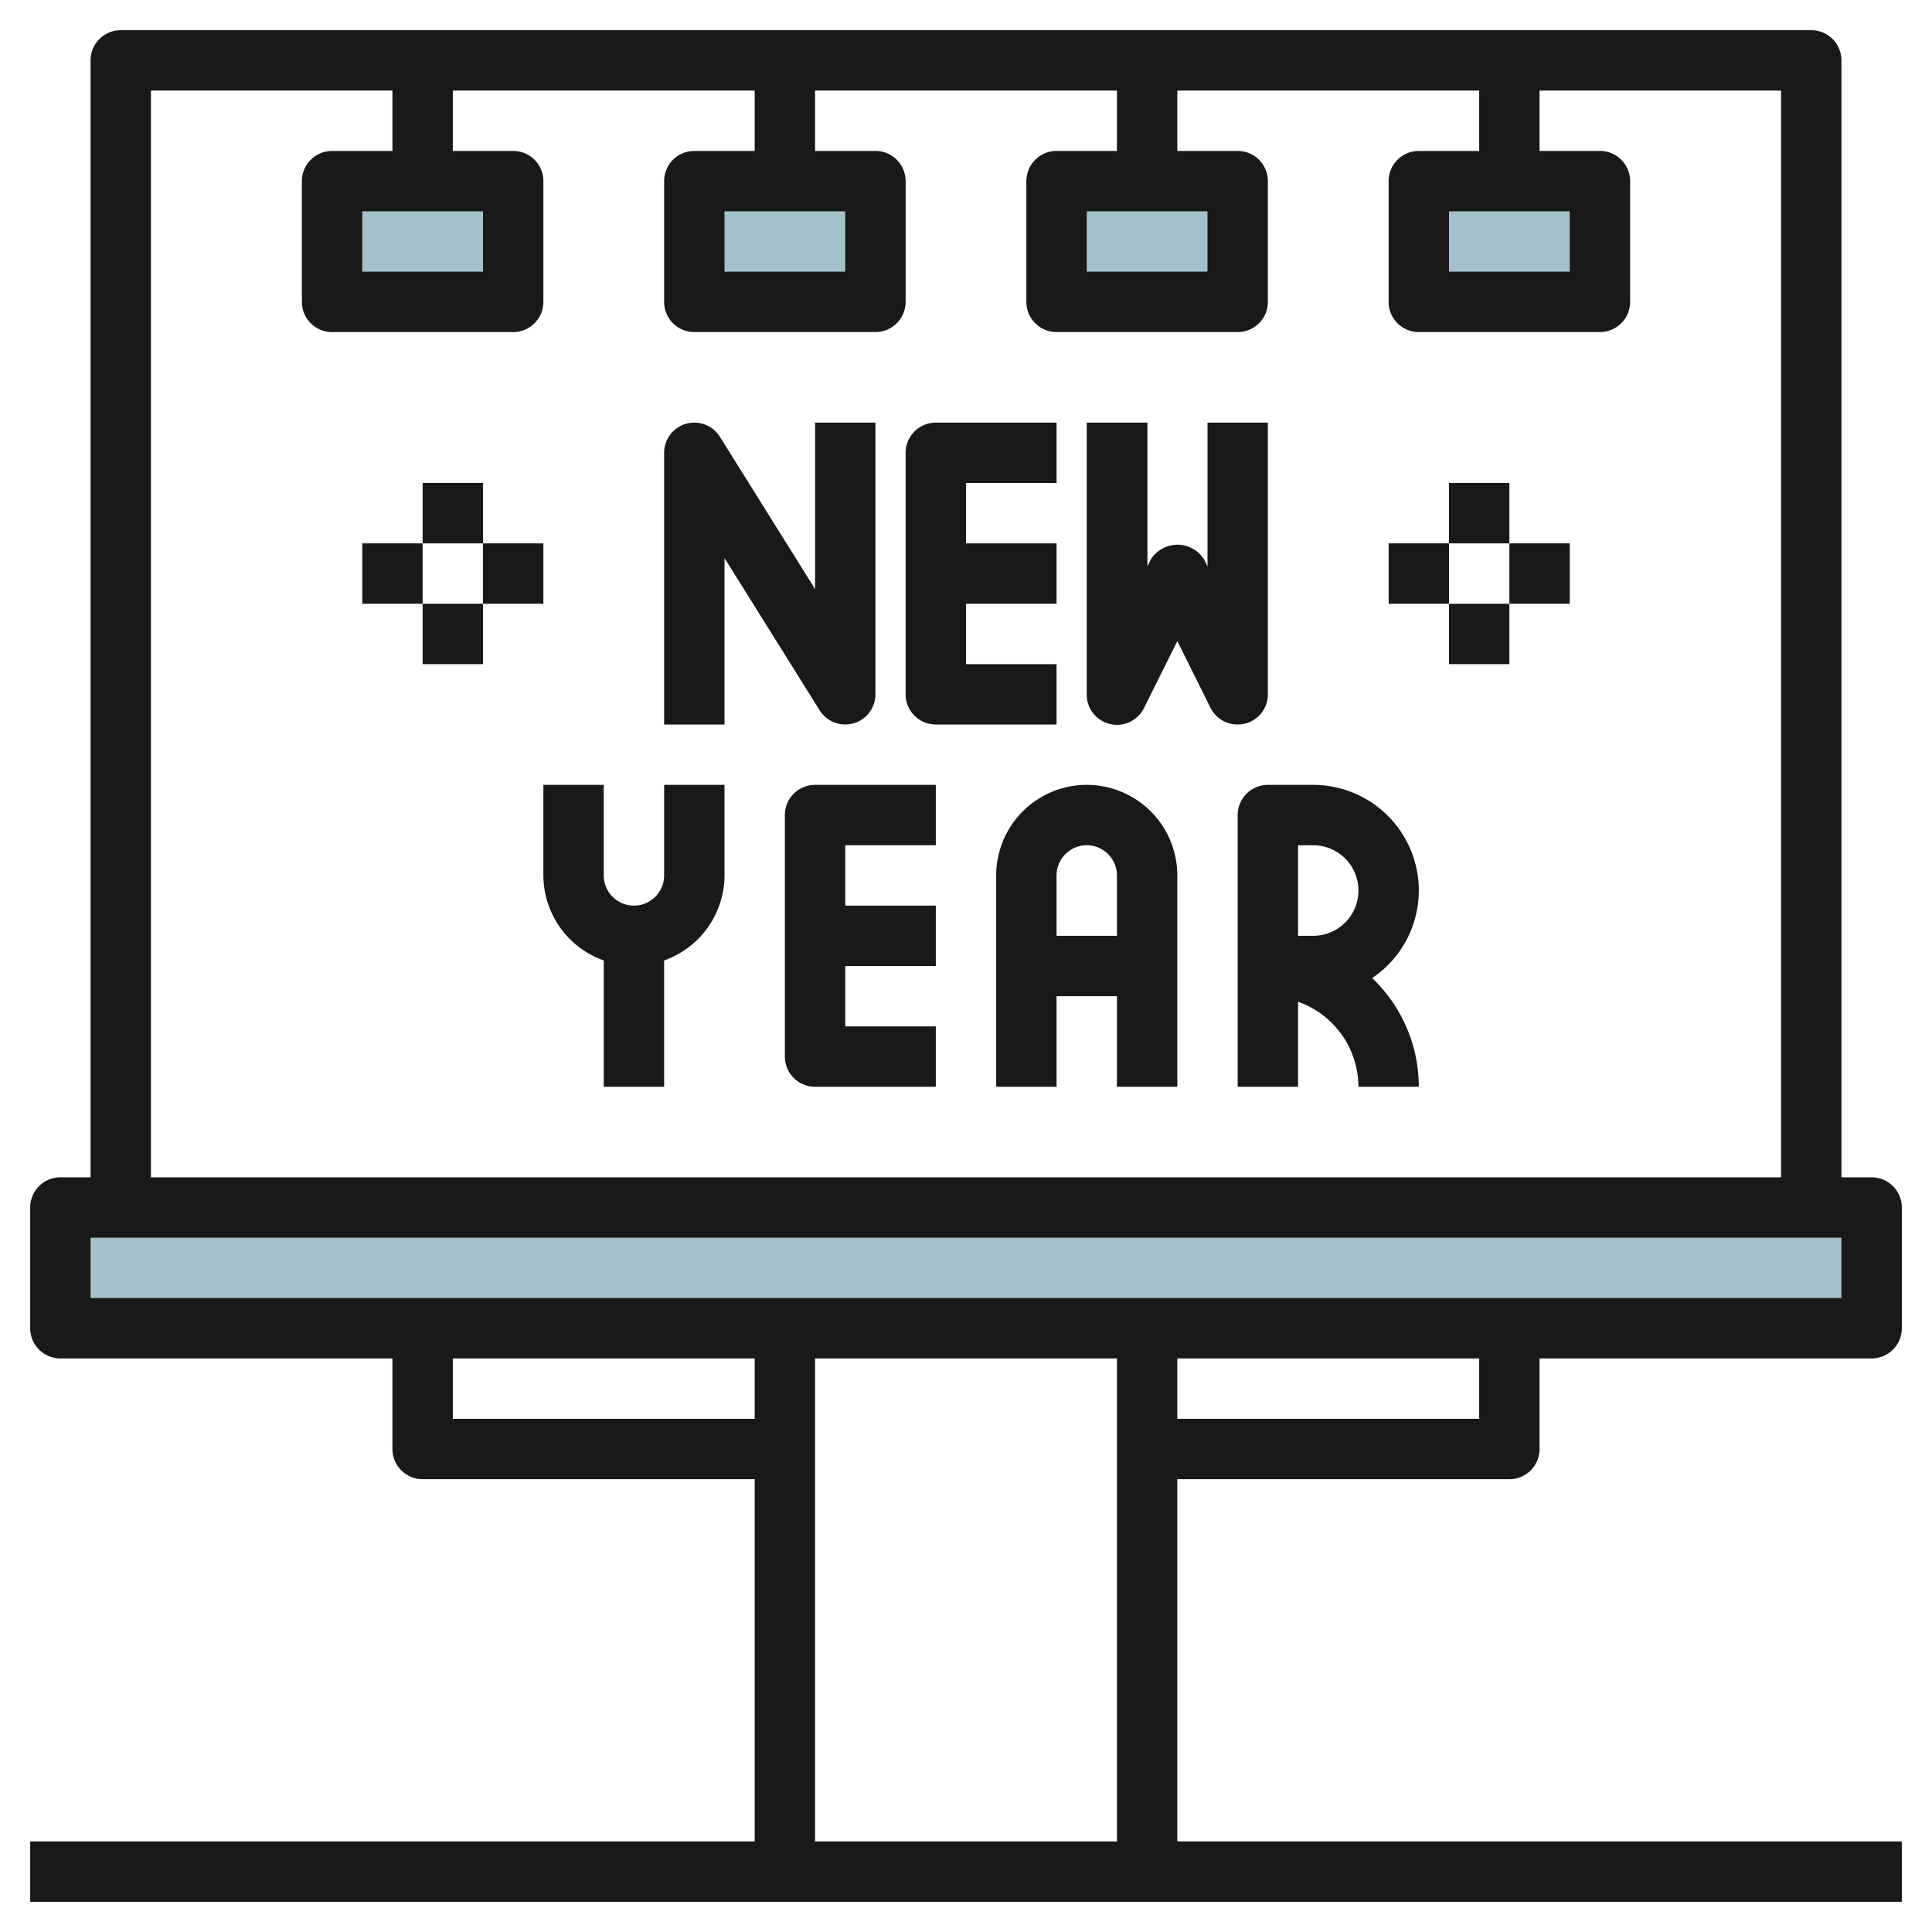
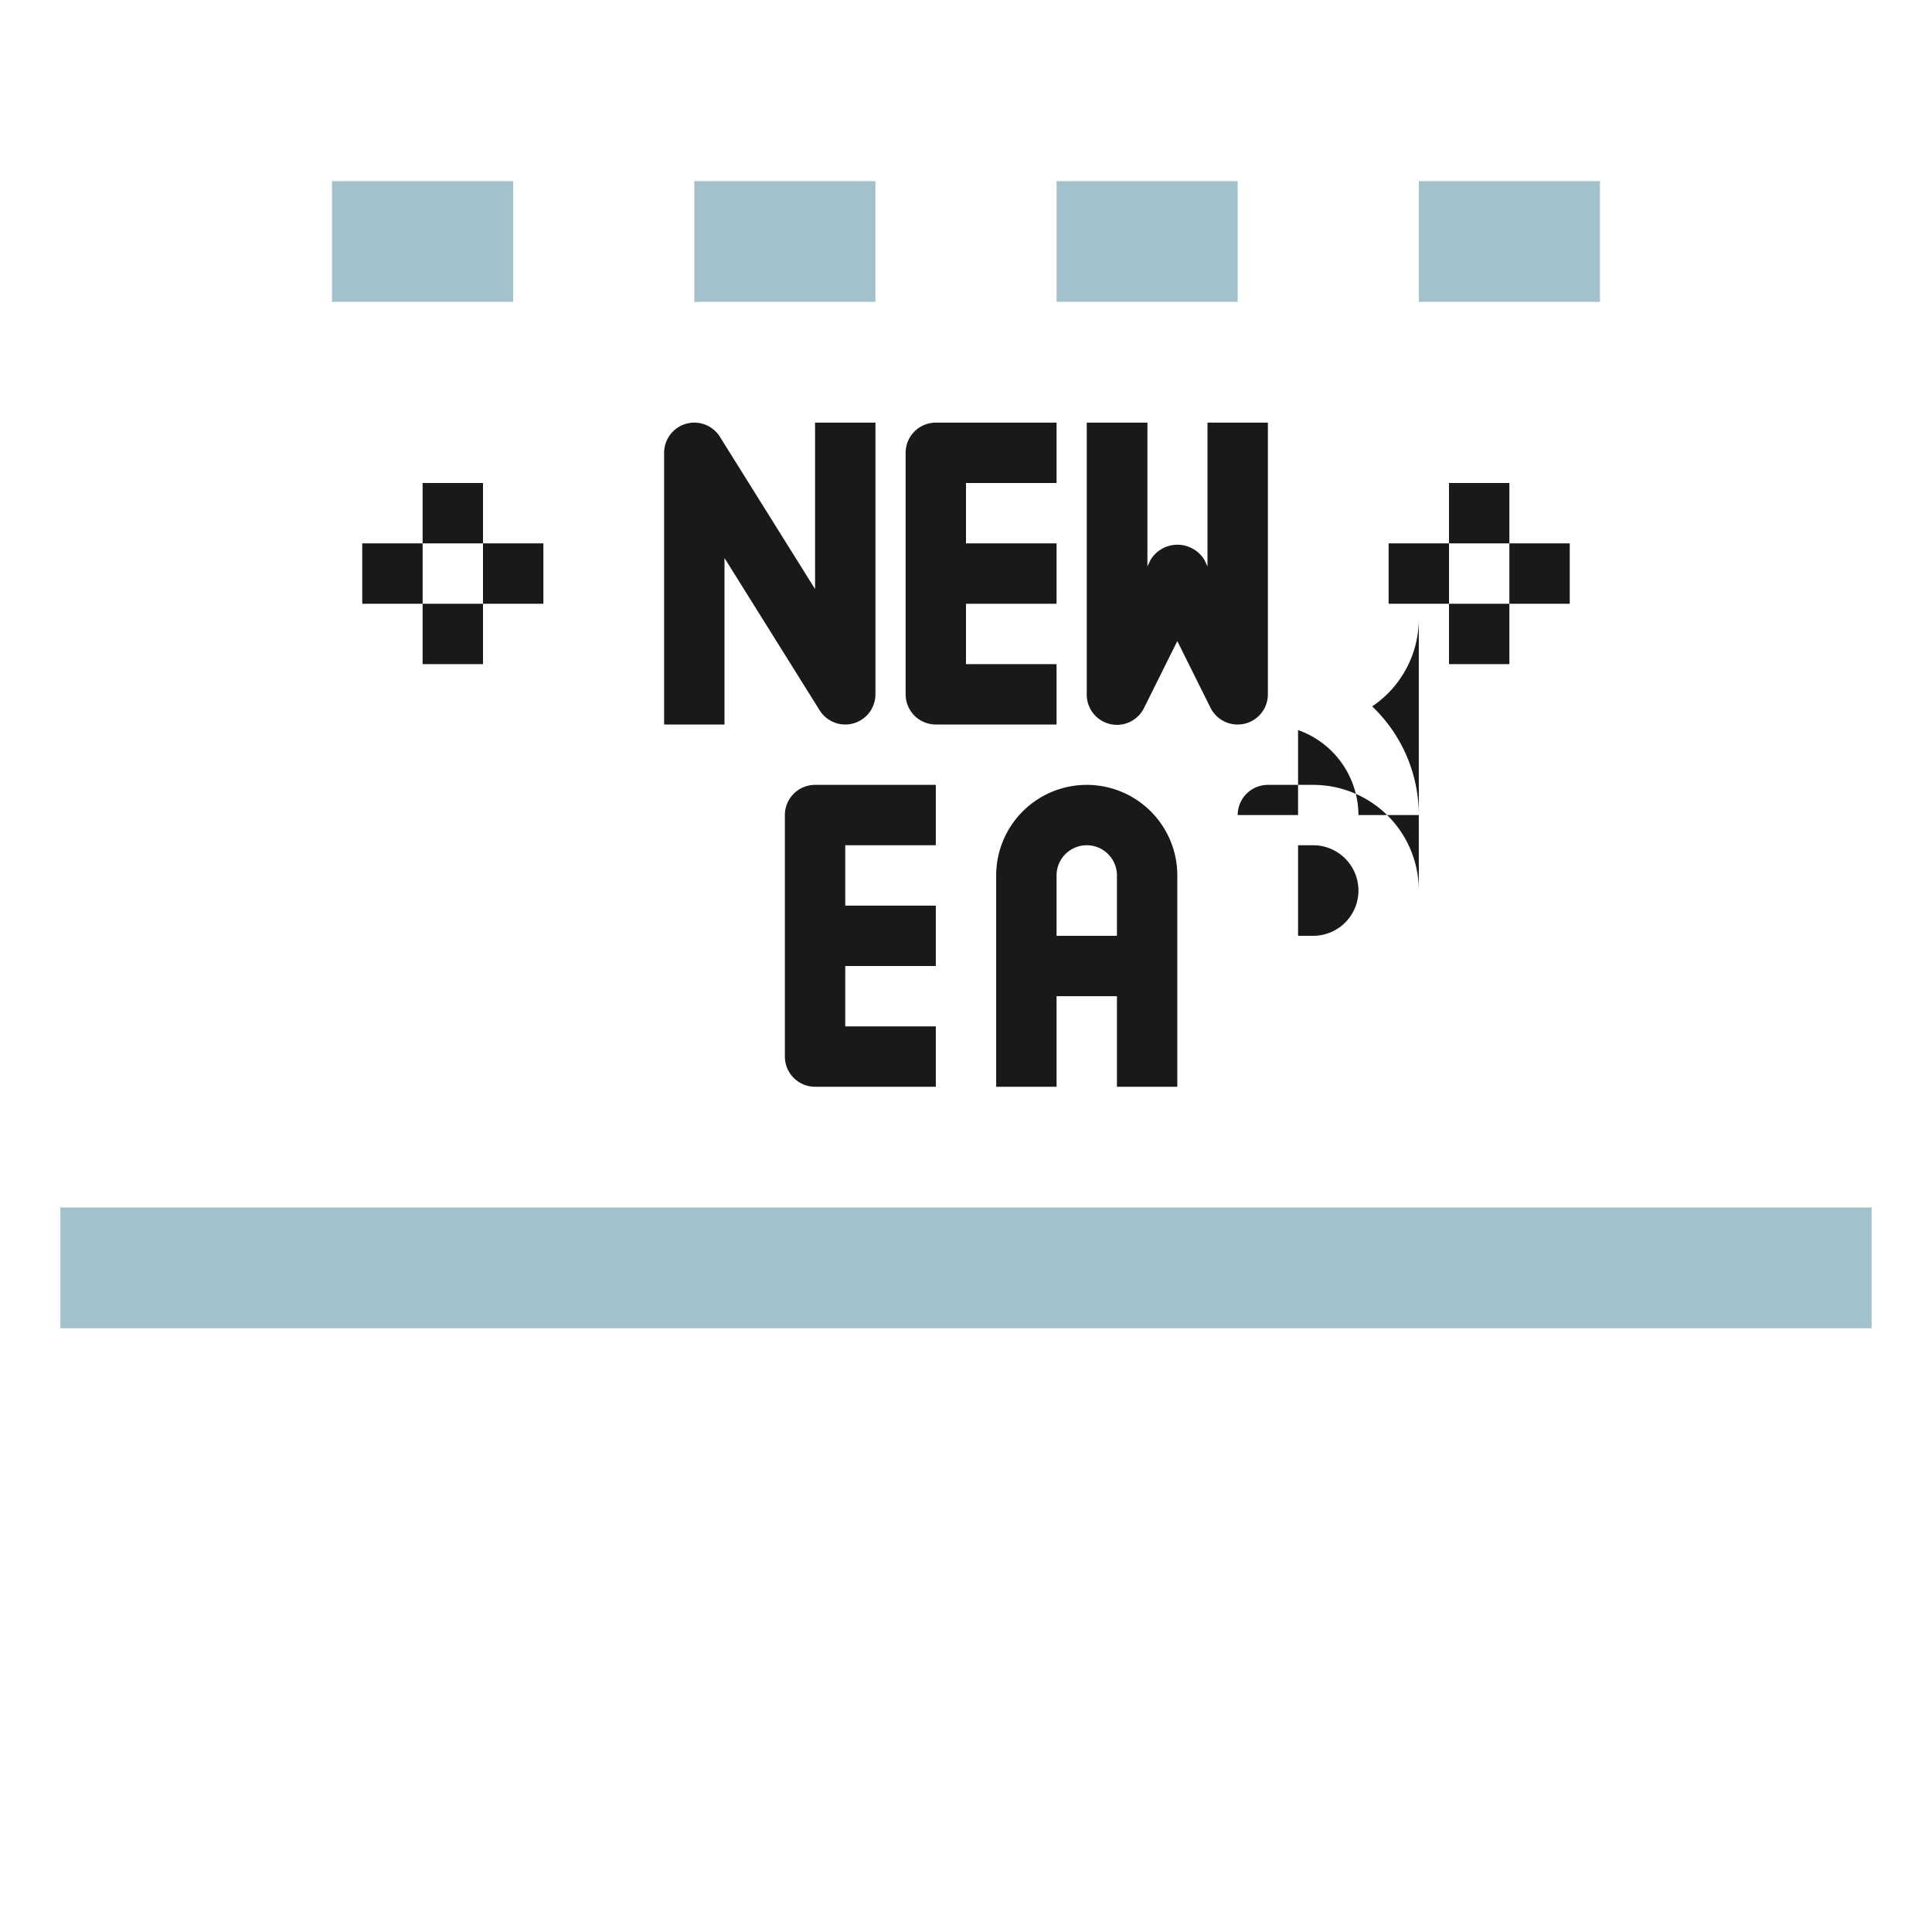
<svg xmlns="http://www.w3.org/2000/svg" id="Layer_3" height="512" viewBox="0 0 64 64" width="512" data-name="Layer 3">
  <path d="m35 6h6v4h-6z" fill="#a3c1ca" />
  <path d="m23 6h6v4h-6z" fill="#a3c1ca" />
  <path d="m11 6h6v4h-6z" fill="#a3c1ca" />
  <path d="m47 6h6v4h-6z" fill="#a3c1ca" />
  <path d="m2 40h60v4h-60z" fill="#a3c1ca" />
  <g fill="#191919">
-     <path d="m50 49a1 1 0 0 0 1-1v-3h11a1 1 0 0 0 1-1v-4a1 1 0 0 0 -1-1h-1v-37a1 1 0 0 0 -1-1h-56a1 1 0 0 0 -1 1v37h-1a1 1 0 0 0 -1 1v4a1 1 0 0 0 1 1h11v3a1 1 0 0 0 1 1h11v12h-24v2h62v-2h-24v-12zm-1-2h-10v-2h10zm-44-44h8v2h-2a1 1 0 0 0 -1 1v4a1 1 0 0 0 1 1h6a1 1 0 0 0 1-1v-4a1 1 0 0 0 -1-1h-2v-2h10v2h-2a1 1 0 0 0 -1 1v4a1 1 0 0 0 1 1h6a1 1 0 0 0 1-1v-4a1 1 0 0 0 -1-1h-2v-2h10v2h-2a1 1 0 0 0 -1 1v4a1 1 0 0 0 1 1h6a1 1 0 0 0 1-1v-4a1 1 0 0 0 -1-1h-2v-2h10v2h-2a1 1 0 0 0 -1 1v4a1 1 0 0 0 1 1h6a1 1 0 0 0 1-1v-4a1 1 0 0 0 -1-1h-2v-2h8v36h-54zm11 4v2h-4v-2zm12 0v2h-4v-2zm12 0v2h-4v-2zm12 0v2h-4v-2zm-49 34h58v2h-58zm12 6v-2h10v2zm12 14v-16h10v16z" />
    <path d="m28 24a1 1 0 0 0 1-1v-9h-2v5.514l-3.152-5.044a1 1 0 0 0 -1.848.53v9h2v-5.514l3.152 5.044a1 1 0 0 0 .848.47z" />
    <path d="m35 22h-3v-2h3v-2h-3v-2h3v-2h-4a1 1 0 0 0 -1 1v8a1 1 0 0 0 1 1h4z" />
    <path d="m26 27v8a1 1 0 0 0 1 1h4v-2h-3v-2h3v-2h-3v-2h3v-2h-4a1 1 0 0 0 -1 1z" />
    <path d="m41.23 23.974a1 1 0 0 0 .77-.974v-9h-2v4.764l-.1-.211a1.042 1.042 0 0 0 -1.79 0l-.1.211v-4.764h-2.01v9a1 1 0 0 0 1.9.447l1.1-2.211 1.1 2.211a1 1 0 0 0 .9.553 1.067 1.067 0 0 0 .23-.026z" />
-     <path d="m22 29a1 1 0 0 1 -2 0v-3h-2v3a3 3 0 0 0 2 2.816v4.184h2v-4.184a3 3 0 0 0 2-2.816v-3h-2z" />
    <path d="m36 26a3 3 0 0 0 -3 3v7h2v-3h2v3h2v-7a3 3 0 0 0 -3-3zm-1 5v-2a1 1 0 0 1 2 0v2z" />
-     <path d="m47 29.5a3.5 3.5 0 0 0 -3.5-3.5h-1.5a1 1 0 0 0 -1 1v9h2v-2.816a3 3 0 0 1 2 2.816h2a4.978 4.978 0 0 0 -1.545-3.6 3.5 3.5 0 0 0 1.545-2.9zm-4-1.5h.5a1.5 1.5 0 0 1 0 3h-.5z" />
+     <path d="m47 29.5a3.5 3.5 0 0 0 -3.5-3.5h-1.5a1 1 0 0 0 -1 1h2v-2.816a3 3 0 0 1 2 2.816h2a4.978 4.978 0 0 0 -1.545-3.6 3.5 3.5 0 0 0 1.545-2.9zm-4-1.5h.5a1.5 1.5 0 0 1 0 3h-.5z" />
    <path d="m48 16h2v2h-2z" />
    <path d="m48 20h2v2h-2z" />
    <path d="m46 18h2v2h-2z" />
    <path d="m50 18h2v2h-2z" />
    <path d="m14 16h2v2h-2z" />
    <path d="m14 20h2v2h-2z" />
    <path d="m12 18h2v2h-2z" />
    <path d="m16 18h2v2h-2z" />
  </g>
</svg>